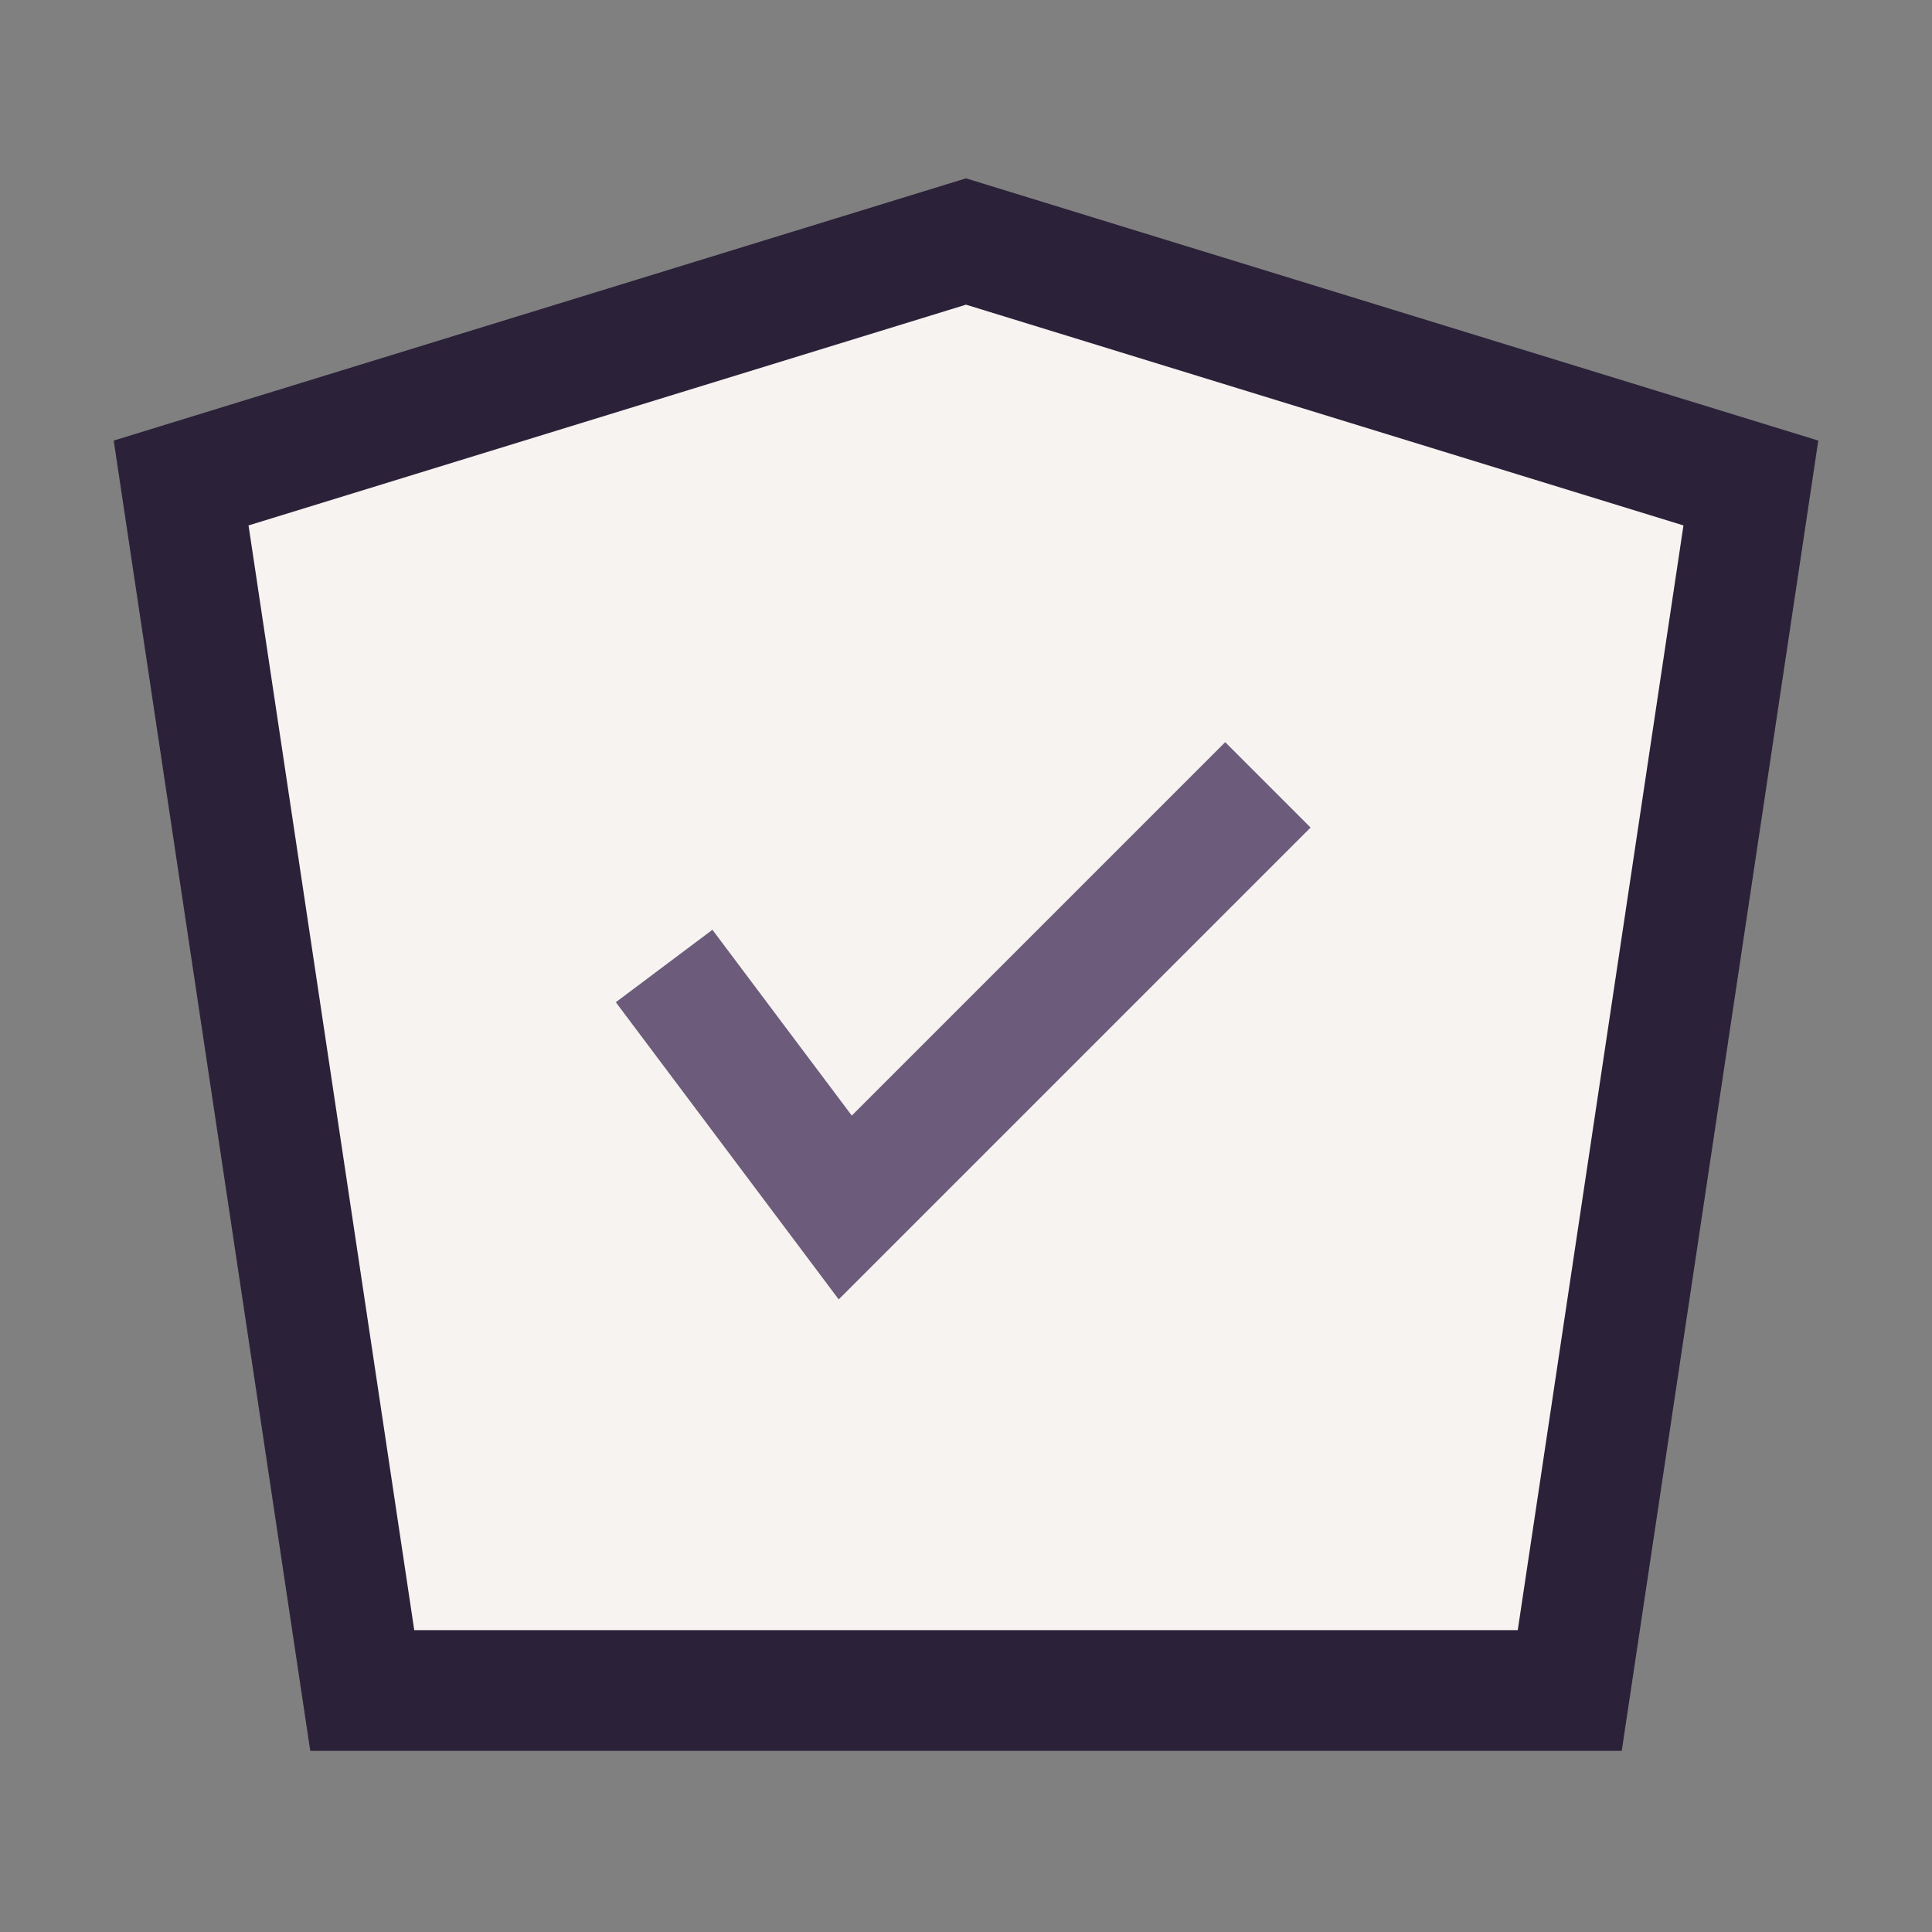
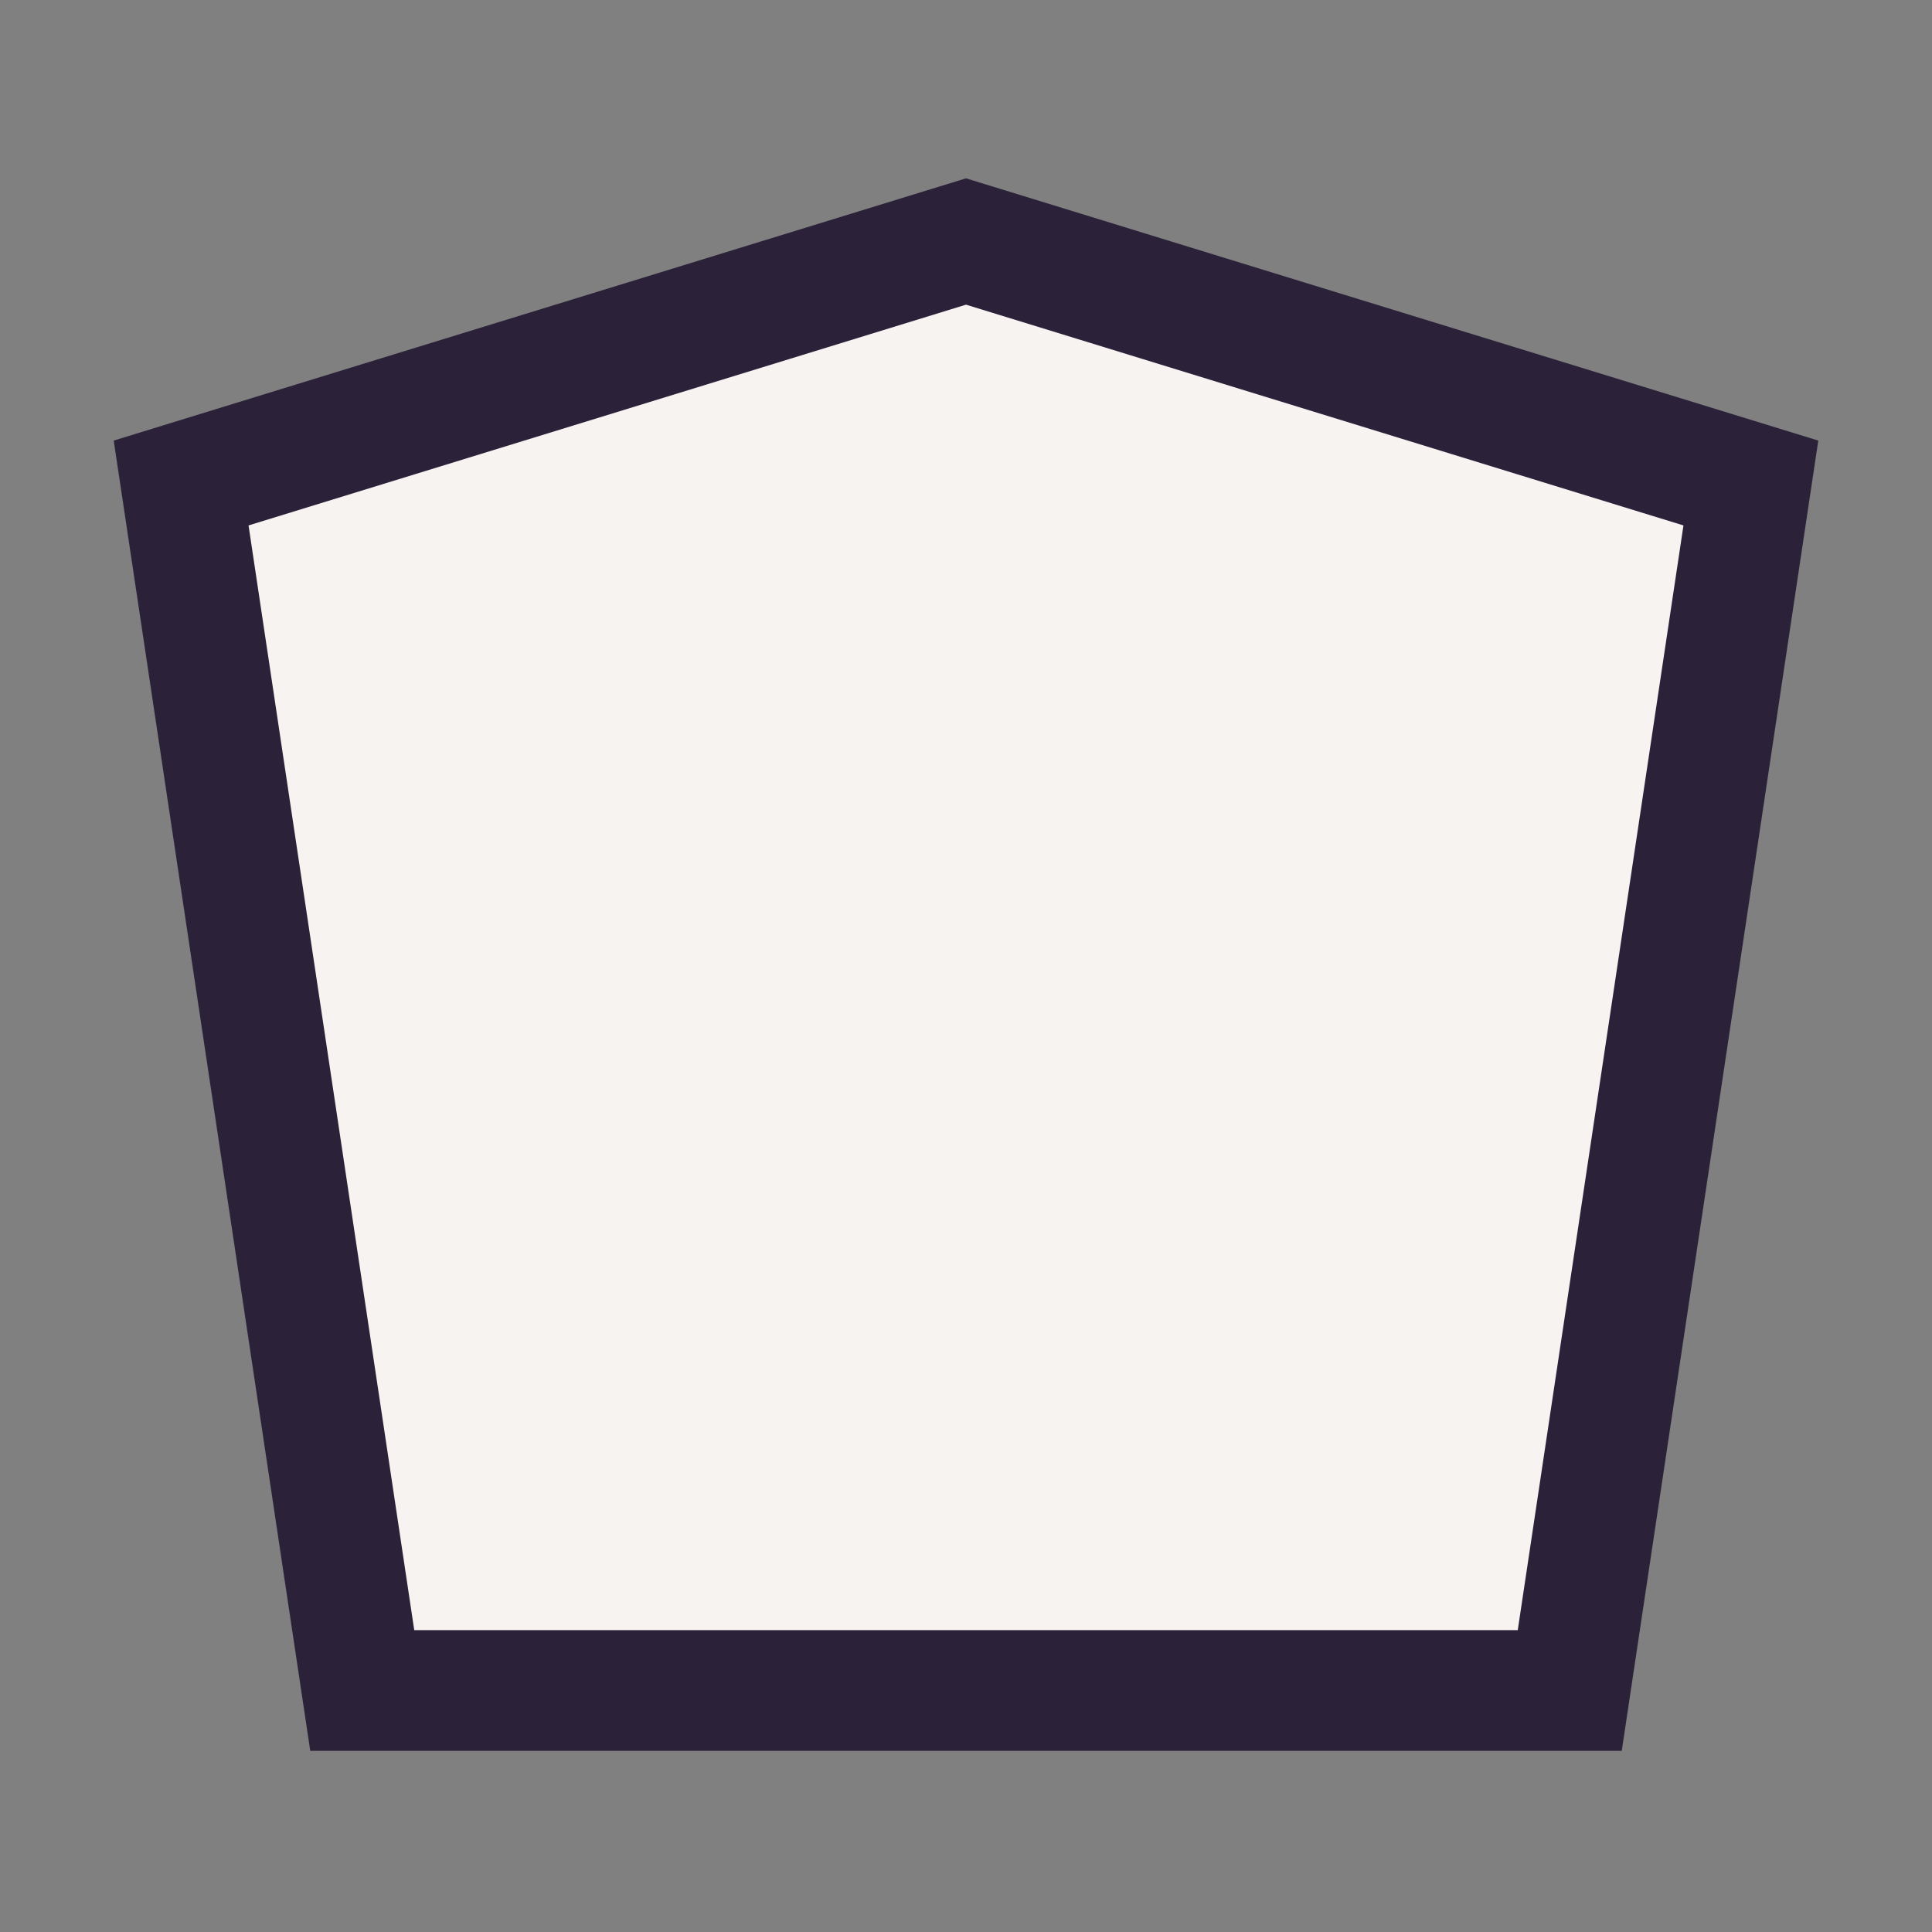
<svg xmlns="http://www.w3.org/2000/svg" width="32" height="32" viewBox="0 0 32 32">
  <rect x="0" y="0" width="32" height="32" fill="#808080" stroke="none" />
  <polygon points="16,4 29,8 26,28 6,28 3,8" fill="#F6F3F0" stroke="#2B223A" stroke-width="2" />
-   <path d="M11 16l3 4 7-7" stroke="#6C5B7B" stroke-width="2" fill="none" />
</svg>